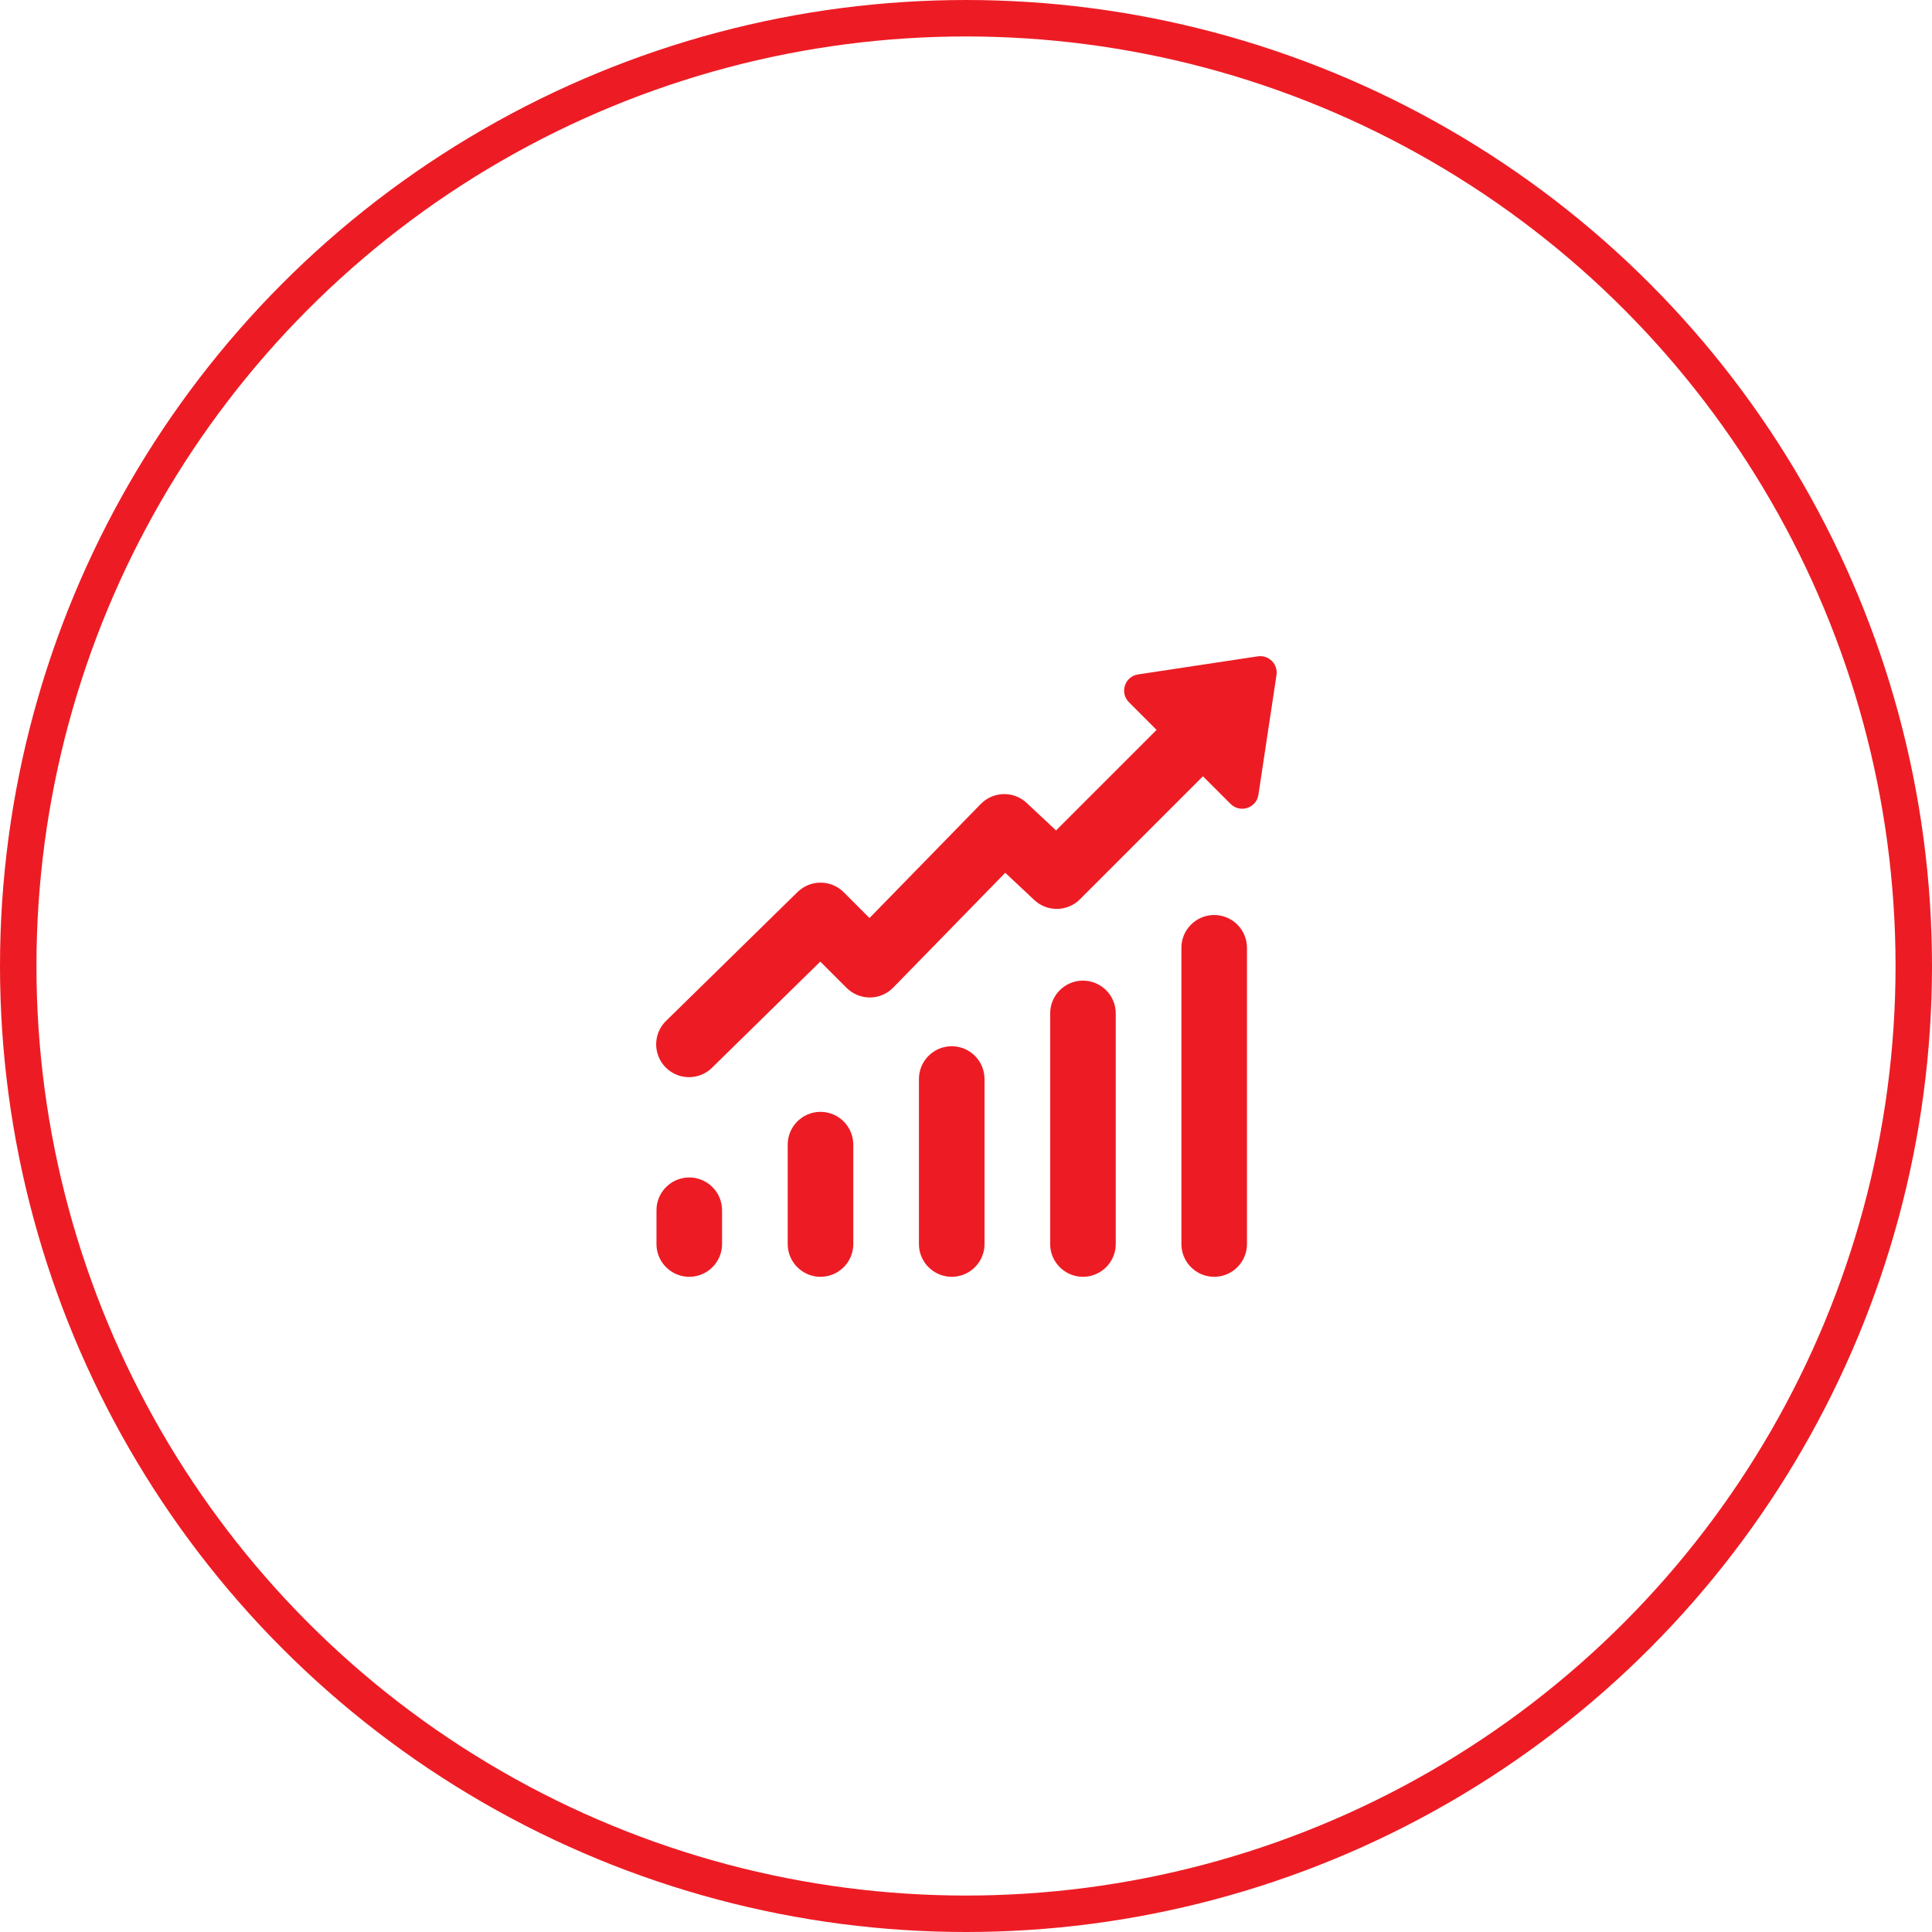
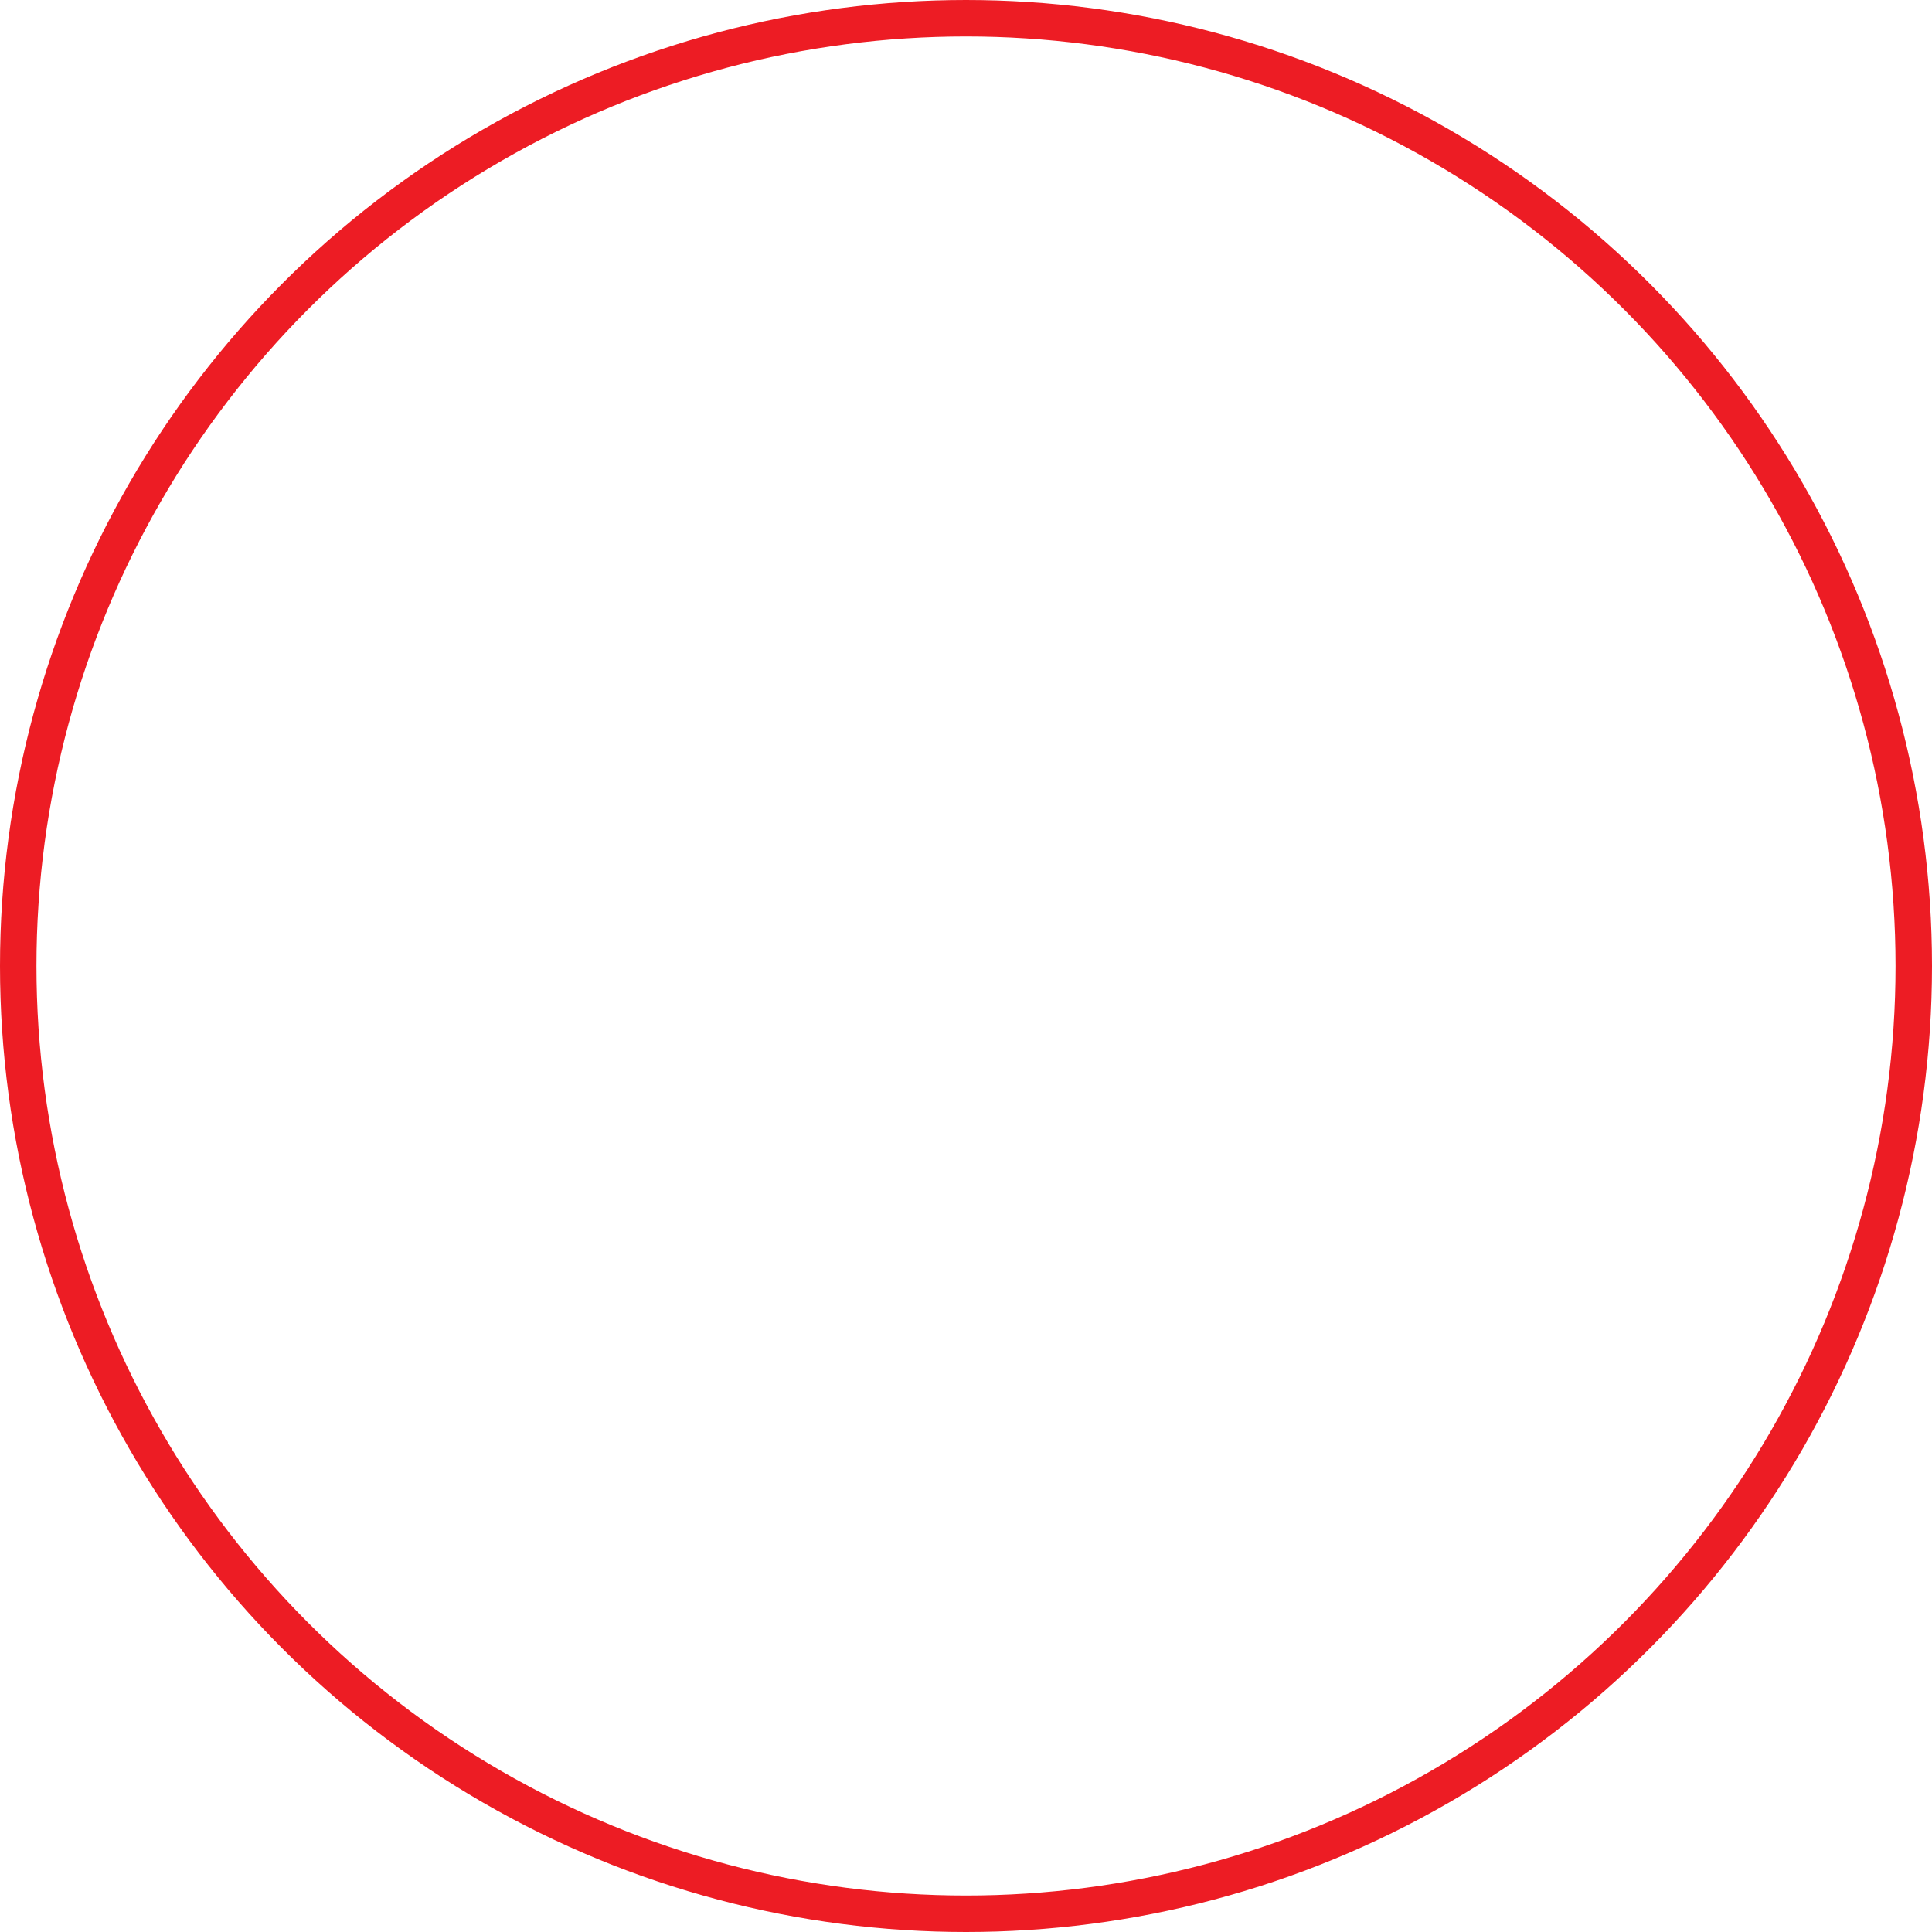
<svg xmlns="http://www.w3.org/2000/svg" height="53" viewBox="0 0 53 53" width="53">
  <g fill="none" fill-rule="evenodd">
    <circle cx="26.5" cy="26.5" r="26" stroke="#ed1c24" />
-     <path d="m16.506.005-3.285.496c-.365.055-.512.502-.251.763l.758.759-2.758 2.758-.805-.754c-.357-.334-.916-.322-1.259.028l-3.053 3.129-.707-.707c-.349-.349-.913-.352-1.266-.007l-3.598 3.526c-.236.224-.334.557-.254.873s.323.564.637.649c.314.085.65-.005.878-.237l2.96-2.902.721.721c.17.17.401.265.641.264.24-.001.47-.099.638-.271l3.074-3.15.796.747c.354.332.908.324 1.252-.019l3.375-3.375.759.758c.261.261.708.114.763-.251l.496-3.285c.045-.3-.212-.557-.512-.512zm-1.211 7.096c-.496.008-.893.416-.886.912v8.1c-.005.325.166.626.446.79s.627.164.907 0 .451-.466.446-.79v-8.1c.003-.243-.092-.478-.264-.649s-.407-.267-.65-.263zm-3.6 1.8c-.496.008-.893.416-.886.912v6.3c-.005.325.166.626.446.79s.627.164.907 0 .451-.466.446-.79v-6.3c.003-.243-.092-.478-.264-.649s-.407-.267-.65-.263zm-3.6 1.8c-.496.008-.893.416-.886.912v4.5c-.005.325.166.626.446.79s.627.164.907 0 .451-.466.446-.79v-4.5c.003-.243-.092-.478-.264-.649-.172-.172-.407-.267-.65-.263zm-3.6 1.8c-.496.008-.893.416-.886.912v2.7c-.005.325.166.626.446.79s.627.164.907 0 .451-.466.446-.79v-2.7c.003-.243-.092-.478-.264-.649-.172-.172-.407-.267-.65-.263zm-3.6 1.8c-.496.008-.893.416-.886.912v.9c-.005.325.166.626.446.79s.627.164.907 0 .451-.466.446-.79v-.9c.003-.243-.092-.478-.264-.649-.172-.172-.407-.267-.65-.263z" fill="#ed1c24" fill-rule="nonzero" transform="translate(18 18)" />
  </g>
</svg>